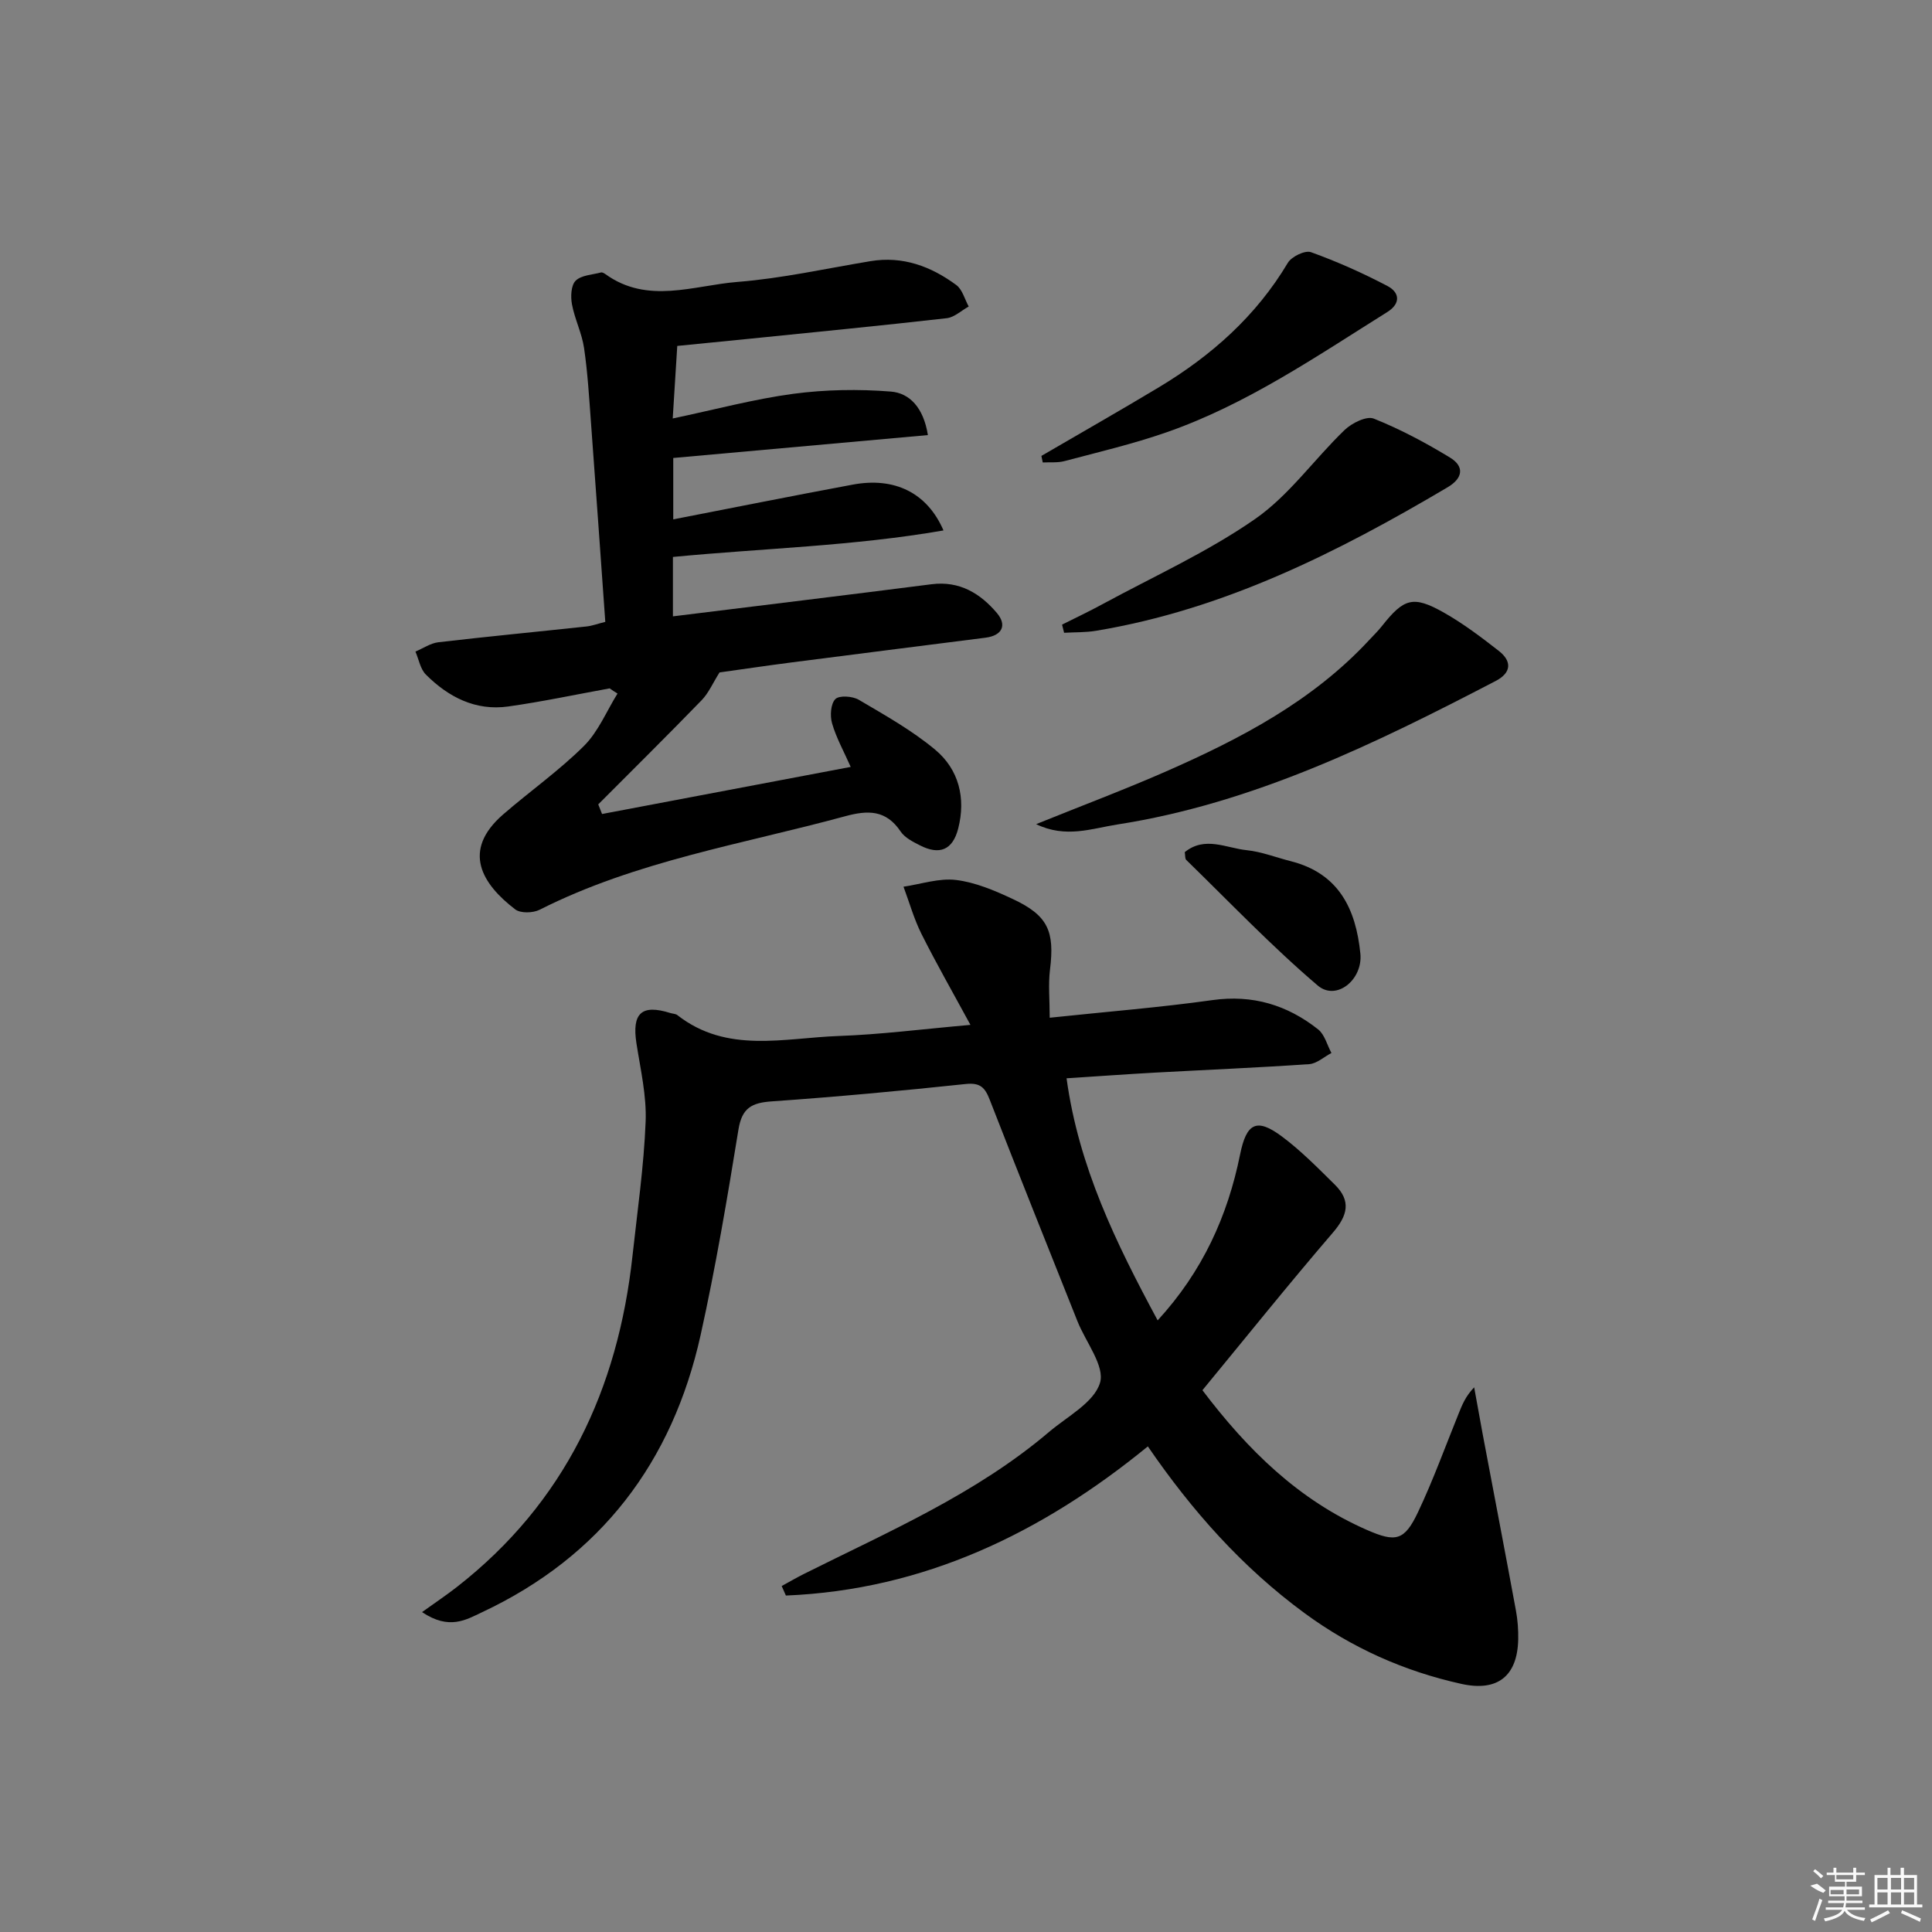
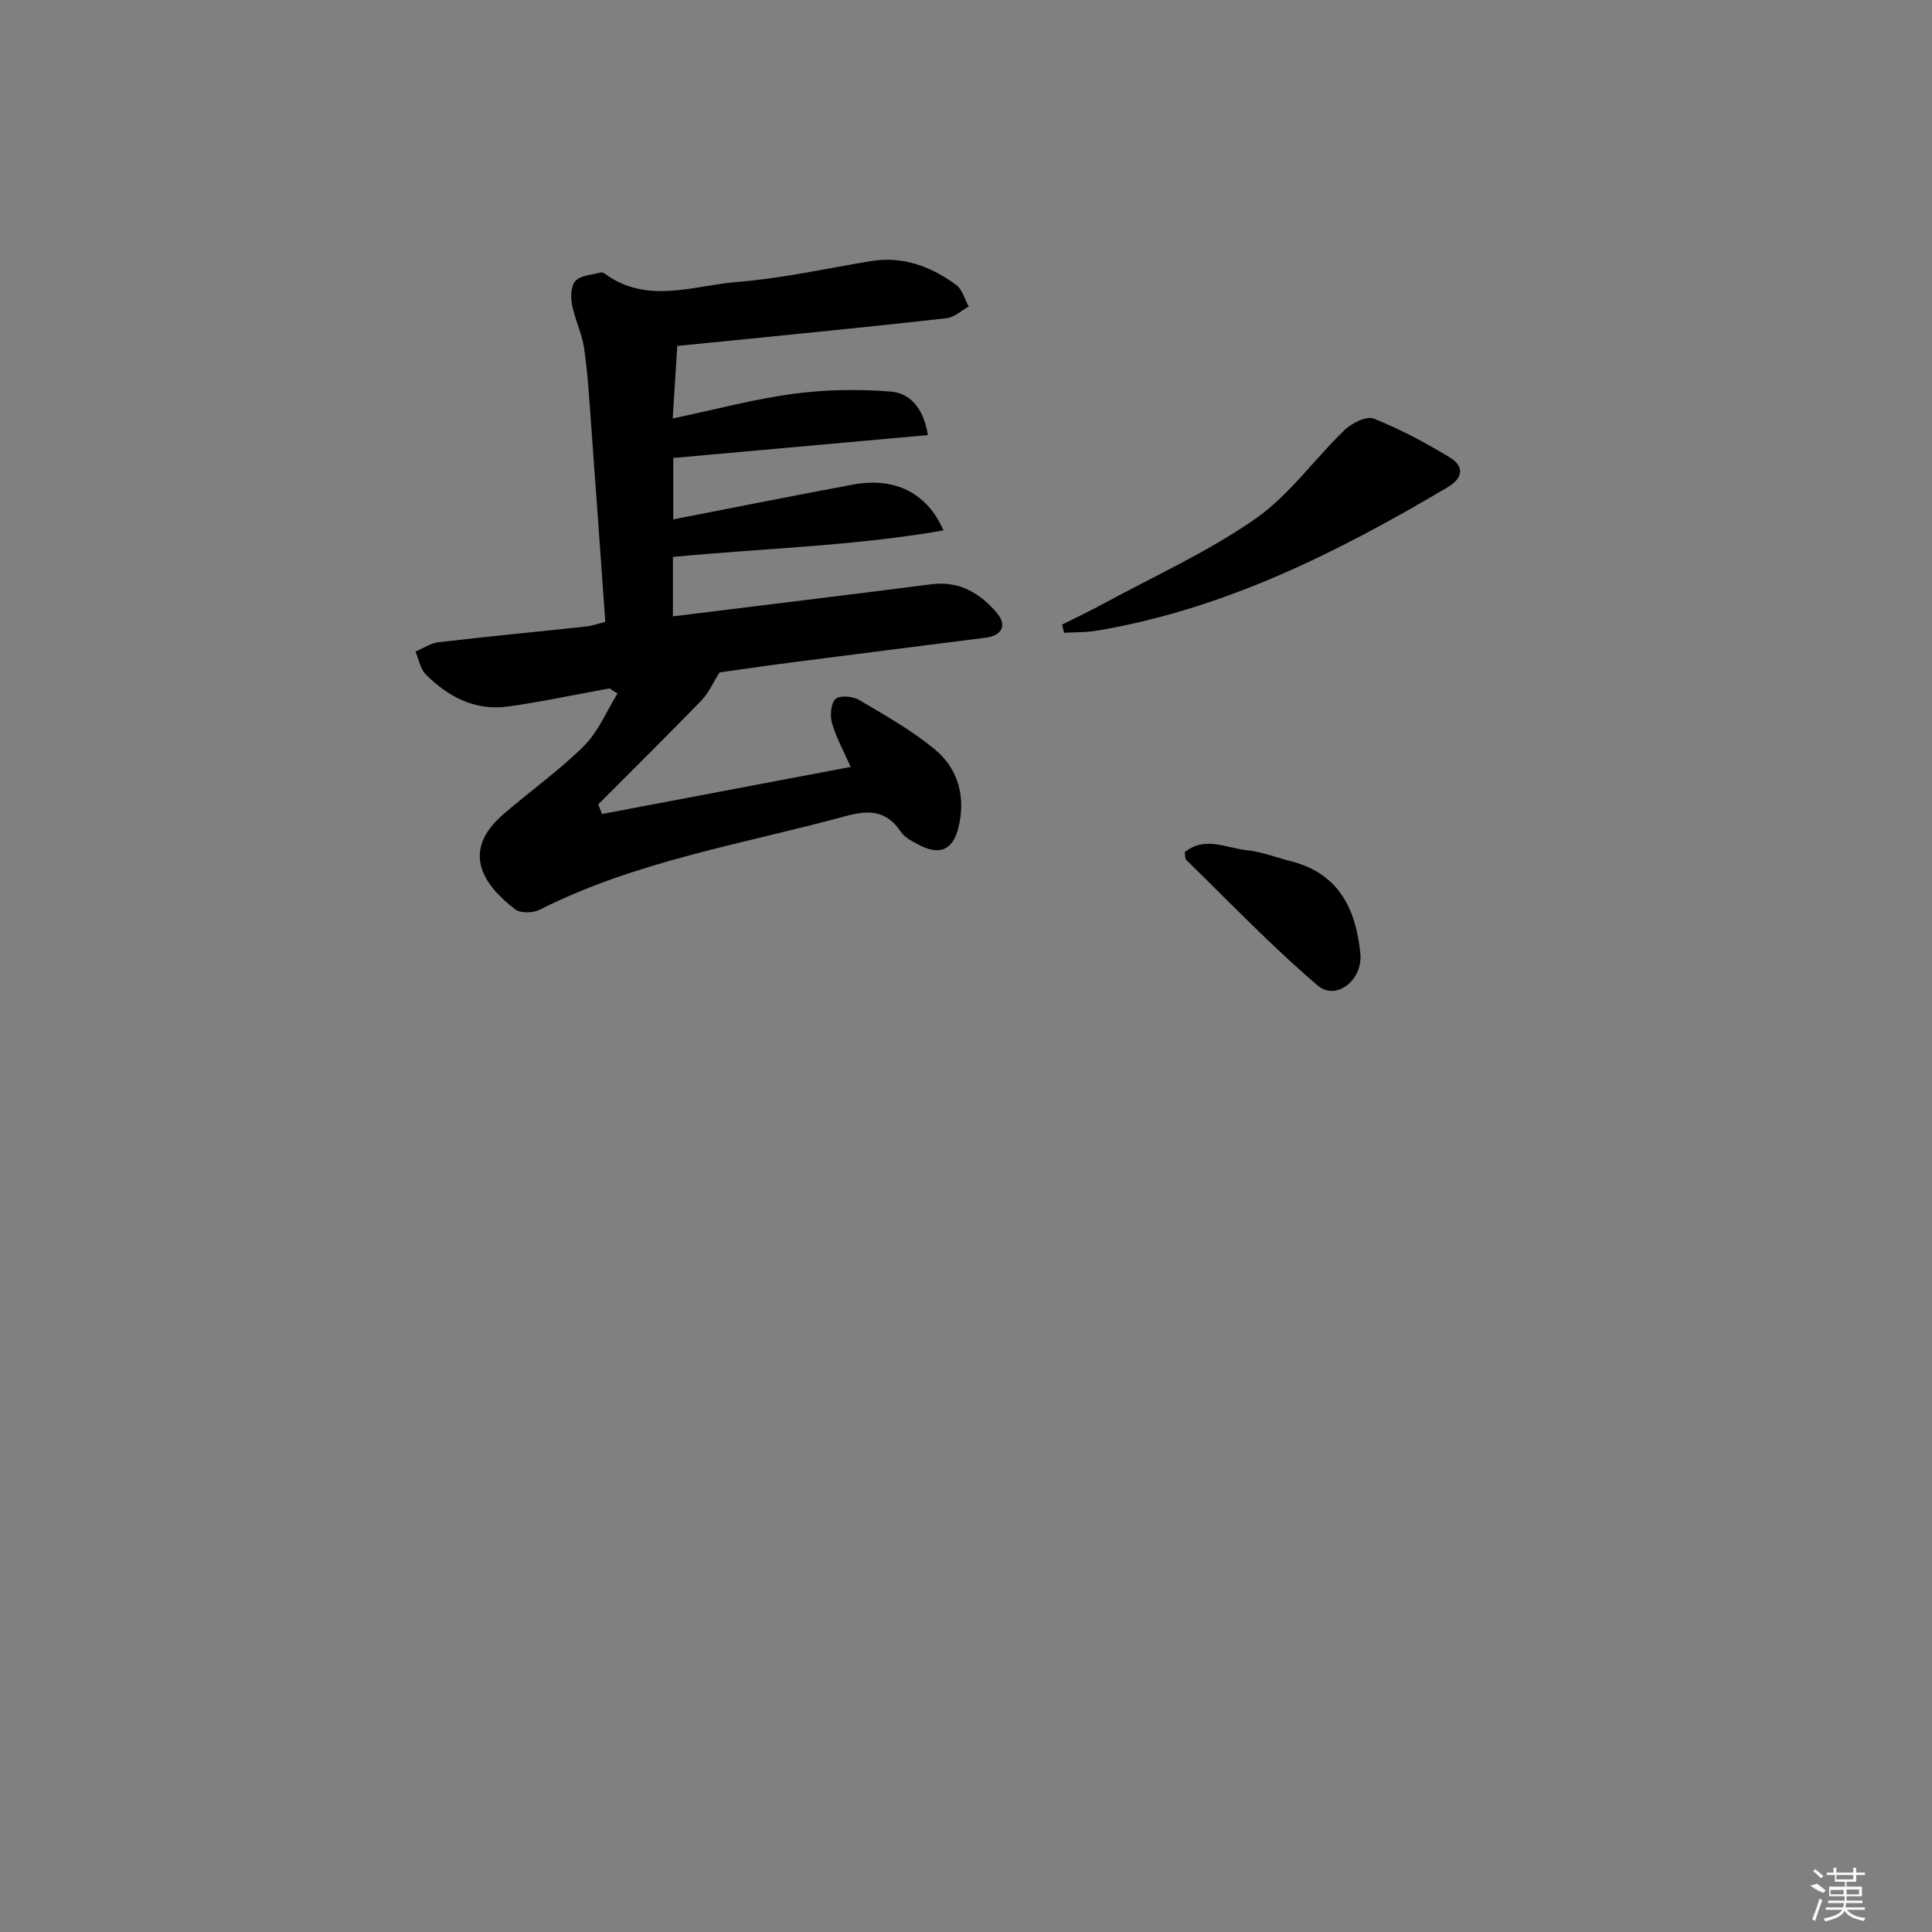
<svg xmlns="http://www.w3.org/2000/svg" enable-background="new 0 0 400 400" viewBox="0 0 400 400">
  <rect x="0" y="0" width="400" height="400" fill="#808080" stroke="none" />
-   <path d="m248.95 287.83c9.35 12.35 19.9 22.73 34.04 28.92 5.98 2.62 7.78 2.27 10.6-3.69 3.12-6.59 5.61-13.48 8.35-20.25.73-1.81 1.41-3.65 3.27-5.58.58 3.21 1.15 6.41 1.75 9.62 2.3 12.2 4.65 24.4 6.9 36.61.36 1.95.51 3.98.47 5.96-.16 7.6-4.28 10.86-11.73 9.22-11.83-2.61-22.67-7.44-32.47-14.63-12.91-9.47-23.35-21.22-32.48-34.55-22.01 17.99-46.43 29.71-74.94 30.88-.29-.66-.58-1.31-.87-1.97 1.51-.82 2.99-1.69 4.52-2.46 17.54-8.78 35.66-16.56 50.82-29.43 3.8-3.23 9.31-6.08 10.56-10.17 1.06-3.45-2.94-8.43-4.66-12.75-6.08-15.27-12.2-30.53-18.16-45.85-.97-2.5-1.93-3.6-4.96-3.28-13.38 1.42-26.78 2.66-40.2 3.6-4.12.29-6.14 1.35-6.87 5.82-2.31 14.24-4.72 28.5-7.84 42.58-5.84 26.27-20.63 45.81-45.25 57.37-3.28 1.54-6.78 3.76-12.42-.03 2.74-1.97 5.06-3.52 7.25-5.23 22.31-17.43 33.31-40.87 36.32-68.53 1.01-9.24 2.35-18.48 2.72-27.75.22-5.38-1.06-10.84-1.9-16.24-.97-6.26 1.06-8.16 7.03-6.28.48.15 1.06.14 1.43.42 10.28 8.05 22.1 4.73 33.43 4.33 8.59-.3 17.15-1.41 27.26-2.3-3.69-6.8-7.08-12.73-10.14-18.83-1.55-3.1-2.5-6.51-3.72-9.78 3.64-.53 7.37-1.82 10.88-1.39 4.02.49 8.01 2.19 11.74 3.94 7.3 3.41 8.7 6.65 7.71 14.64-.38 3.04-.06 6.17-.06 9.94 11.99-1.27 22.88-2.13 33.69-3.65 8.34-1.17 15.5 1.02 21.88 6.06 1.36 1.07 1.86 3.23 2.76 4.89-1.53.8-3.03 2.2-4.61 2.31-10.61.73-21.24 1.17-31.86 1.75-5.94.33-11.88.76-18.37 1.18 2.51 18.32 10.23 34.09 18.86 50.12 9.32-10.16 14.49-21.61 17.07-34.36 1.32-6.51 3.42-7.6 8.61-3.75 3.97 2.95 7.48 6.54 11.02 10.03 3.38 3.34 2.65 6.34-.41 9.9-9.18 10.69-18.01 21.7-27.02 32.64z" />
  <path d="m126.23 142.52c-7 1.27-13.97 2.76-21.01 3.75-6.77.95-12.39-1.95-17.05-6.61-1.15-1.15-1.46-3.15-2.16-4.76 1.58-.66 3.12-1.74 4.76-1.93 10.22-1.19 20.46-2.17 30.69-3.27 1.12-.12 2.21-.54 3.86-.95-.99-13.85-1.95-27.59-2.97-41.33-.38-5.14-.68-10.29-1.43-15.38-.45-3.06-1.93-5.97-2.5-9.03-.3-1.59-.2-3.94.76-4.89 1.17-1.16 3.44-1.23 5.25-1.71.26-.07.65.16.92.35 8.74 6.3 18.23 2.34 27.32 1.61 9.24-.73 18.37-2.78 27.55-4.3 6.7-1.11 12.53 1.08 17.77 4.94 1.26.93 1.74 2.94 2.57 4.45-1.52.84-2.97 2.24-4.56 2.42-13.54 1.54-27.1 2.86-40.66 4.24-4.93.5-9.86.98-15.12 1.5-.3 4.83-.6 9.56-.94 15.02 8.84-1.86 16.84-4.02 24.99-5.11 6.64-.88 13.48-.99 20.16-.46 3.85.3 6.77 3.28 7.68 9.01-17.59 1.58-34.98 3.14-52.72 4.74v12.71c12.46-2.42 24.81-4.9 37.19-7.2 8.56-1.59 15.35 1.62 18.76 9.49-18.65 3.24-37.27 3.69-56.02 5.49v12.3c18.03-2.23 35.8-4.38 53.55-6.65 5.8-.74 10.1 1.91 13.53 5.96 2.1 2.48 1.15 4.66-2.37 5.11-13.34 1.7-26.68 3.38-40.02 5.1-5.26.68-10.51 1.46-15.04 2.09-1.38 2.19-2.25 4.25-3.7 5.75-7.05 7.27-14.26 14.39-21.41 21.57.26.66.53 1.33.79 1.99 17.05-3.23 34.09-6.46 51.48-9.75-1.45-3.27-3-6.04-3.86-9.02-.45-1.55-.29-4.04.68-5.02.8-.81 3.56-.62 4.85.14 5.43 3.2 11 6.32 15.81 10.33 4.92 4.1 6.38 10.04 4.78 16.31-1.14 4.48-3.87 5.57-7.91 3.51-1.46-.74-3.15-1.59-4.01-2.87-3.02-4.5-6.75-4.46-11.51-3.16-21.28 5.79-43.25 9.25-63.23 19.35-1.38.7-3.97.77-5.07-.08-6.86-5.25-11.15-12.14-2.49-19.65 5.52-4.79 11.56-9.04 16.73-14.18 2.97-2.95 4.67-7.19 6.95-10.85-.58-.33-1.1-.7-1.62-1.07z" />
-   <path d="m214.52 170.63c9.45-3.82 18.27-7.13 26.89-10.91 15.45-6.79 30.32-14.56 42.03-27.17.91-.98 1.87-1.91 2.69-2.95 4.53-5.73 6.45-6.35 12.77-2.79 4.02 2.27 7.76 5.1 11.41 7.95 2.76 2.16 2.62 4.53-.65 6.23-24.96 12.98-50.19 25.34-78.38 29.72-5.2.81-10.62 2.9-16.76-.08z" />
  <path d="m219.89 129.32c2.77-1.39 5.57-2.71 8.29-4.19 10.63-5.77 21.77-10.8 31.65-17.66 7.05-4.89 12.26-12.39 18.56-18.45 1.49-1.43 4.54-2.95 6.04-2.35 5.48 2.19 10.75 5 15.8 8.08 2.97 1.81 2.69 4.24-.51 6.13-22.81 13.5-46.3 25.32-72.82 29.72-2.16.36-4.39.28-6.59.41-.15-.56-.28-1.12-.42-1.69z" />
-   <path d="m215.61 94.39c8.14-4.75 16.33-9.4 24.41-14.26 10.82-6.52 20.05-14.7 26.61-25.71.77-1.3 3.57-2.65 4.79-2.21 5.42 1.95 10.72 4.32 15.83 7 2.52 1.32 2.83 3.61-.05 5.41-14.75 9.23-29.16 19.14-45.76 24.91-6.87 2.39-13.99 4.06-21.03 5.93-1.43.38-3.01.21-4.52.29-.1-.46-.19-.91-.28-1.36z" />
  <path d="m245.29 176.43c4.17-3.39 8.6-.84 12.82-.41 3.09.32 6.09 1.51 9.13 2.28 9.94 2.52 13.48 9.87 14.41 19.14.54 5.4-4.98 9.88-8.83 6.6-9.54-8.12-18.23-17.25-27.22-26-.28-.27-.19-.93-.31-1.61z" />
  <g fill="#fafafa">
    <path d="m374.8 390.4 1.4-.4c.7.5 1.3 1 1.8 1.4l-.5.5c-1.5-.6-2.1-1.1-2.7-1.5zm1 7.3-.6-.3c.5-1.4 1.1-2.8 1.5-4.3.2.1.4.2.6.3-.5 1.3-1 2.8-1.5 4.3zm-.4-10.3.4-.4c.4.3 1 .8 1.7 1.4l-.5.5c-.4-.5-1-1-1.6-1.5zm2.5.3h1.7v-1h.6v1h3.5v-1h.6v1h1.8v.5h-1.8v1.4h-2v1h3.2v2h-3.2v.9h3.3v.5h-3.4c0 .3-.1.6-.1.9h4v.5h-3.7c.7.9 1.9 1.5 3.8 1.7-.1.2-.2.4-.3.6-2.1-.4-3.5-1.1-4-2.1-.4 1-1.8 1.7-4 2.2-.1-.2-.2-.4-.3-.6 2.1-.4 3.4-1 3.8-1.8h-3.4v-.5h3.6c.1-.3.1-.6.2-.9h-3.3v-.5h3.4c0-.3 0-.6 0-.9h-3.2v-2h3.3v-1h-2.1v-1.4h-1.7v-.5zm1.1 3.5v1h2.7c0-.3 0-.4 0-.4 0-.1 0-.2 0-.2 0-.1 0-.2 0-.3h-2.7zm1.2-3v.9h3.5v-.9zm4.7 3h-2.6v.6.4h2.6z" />
-     <path d="m393.6 386.7h.6v1.5h2.7v6.1h1.1v.6h-11v-.6h1.1v-6.1h2.7v-1.5h.6v1.5h2.1v-1.5zm-2.7 8.8.4.6c-1.2.6-2.5 1.3-3.8 1.9-.1-.2-.2-.4-.3-.6 1.2-.6 2.5-1.2 3.7-1.9zm-2.2-6.7v2.4h2.1v-2.4zm0 3v2.5h2.1v-2.5zm2.8-3v2.4h2.1v-2.4zm0 3v2.5h2.1v-2.5zm6 6.1c-1.4-.7-2.7-1.3-3.9-1.8l.2-.6c1.5.6 2.7 1.2 3.9 1.7zm-1.2-9.1h-2.1v2.4h2.1zm-2.1 3v2.5h2.1v-2.5z" />
  </g>
</svg>